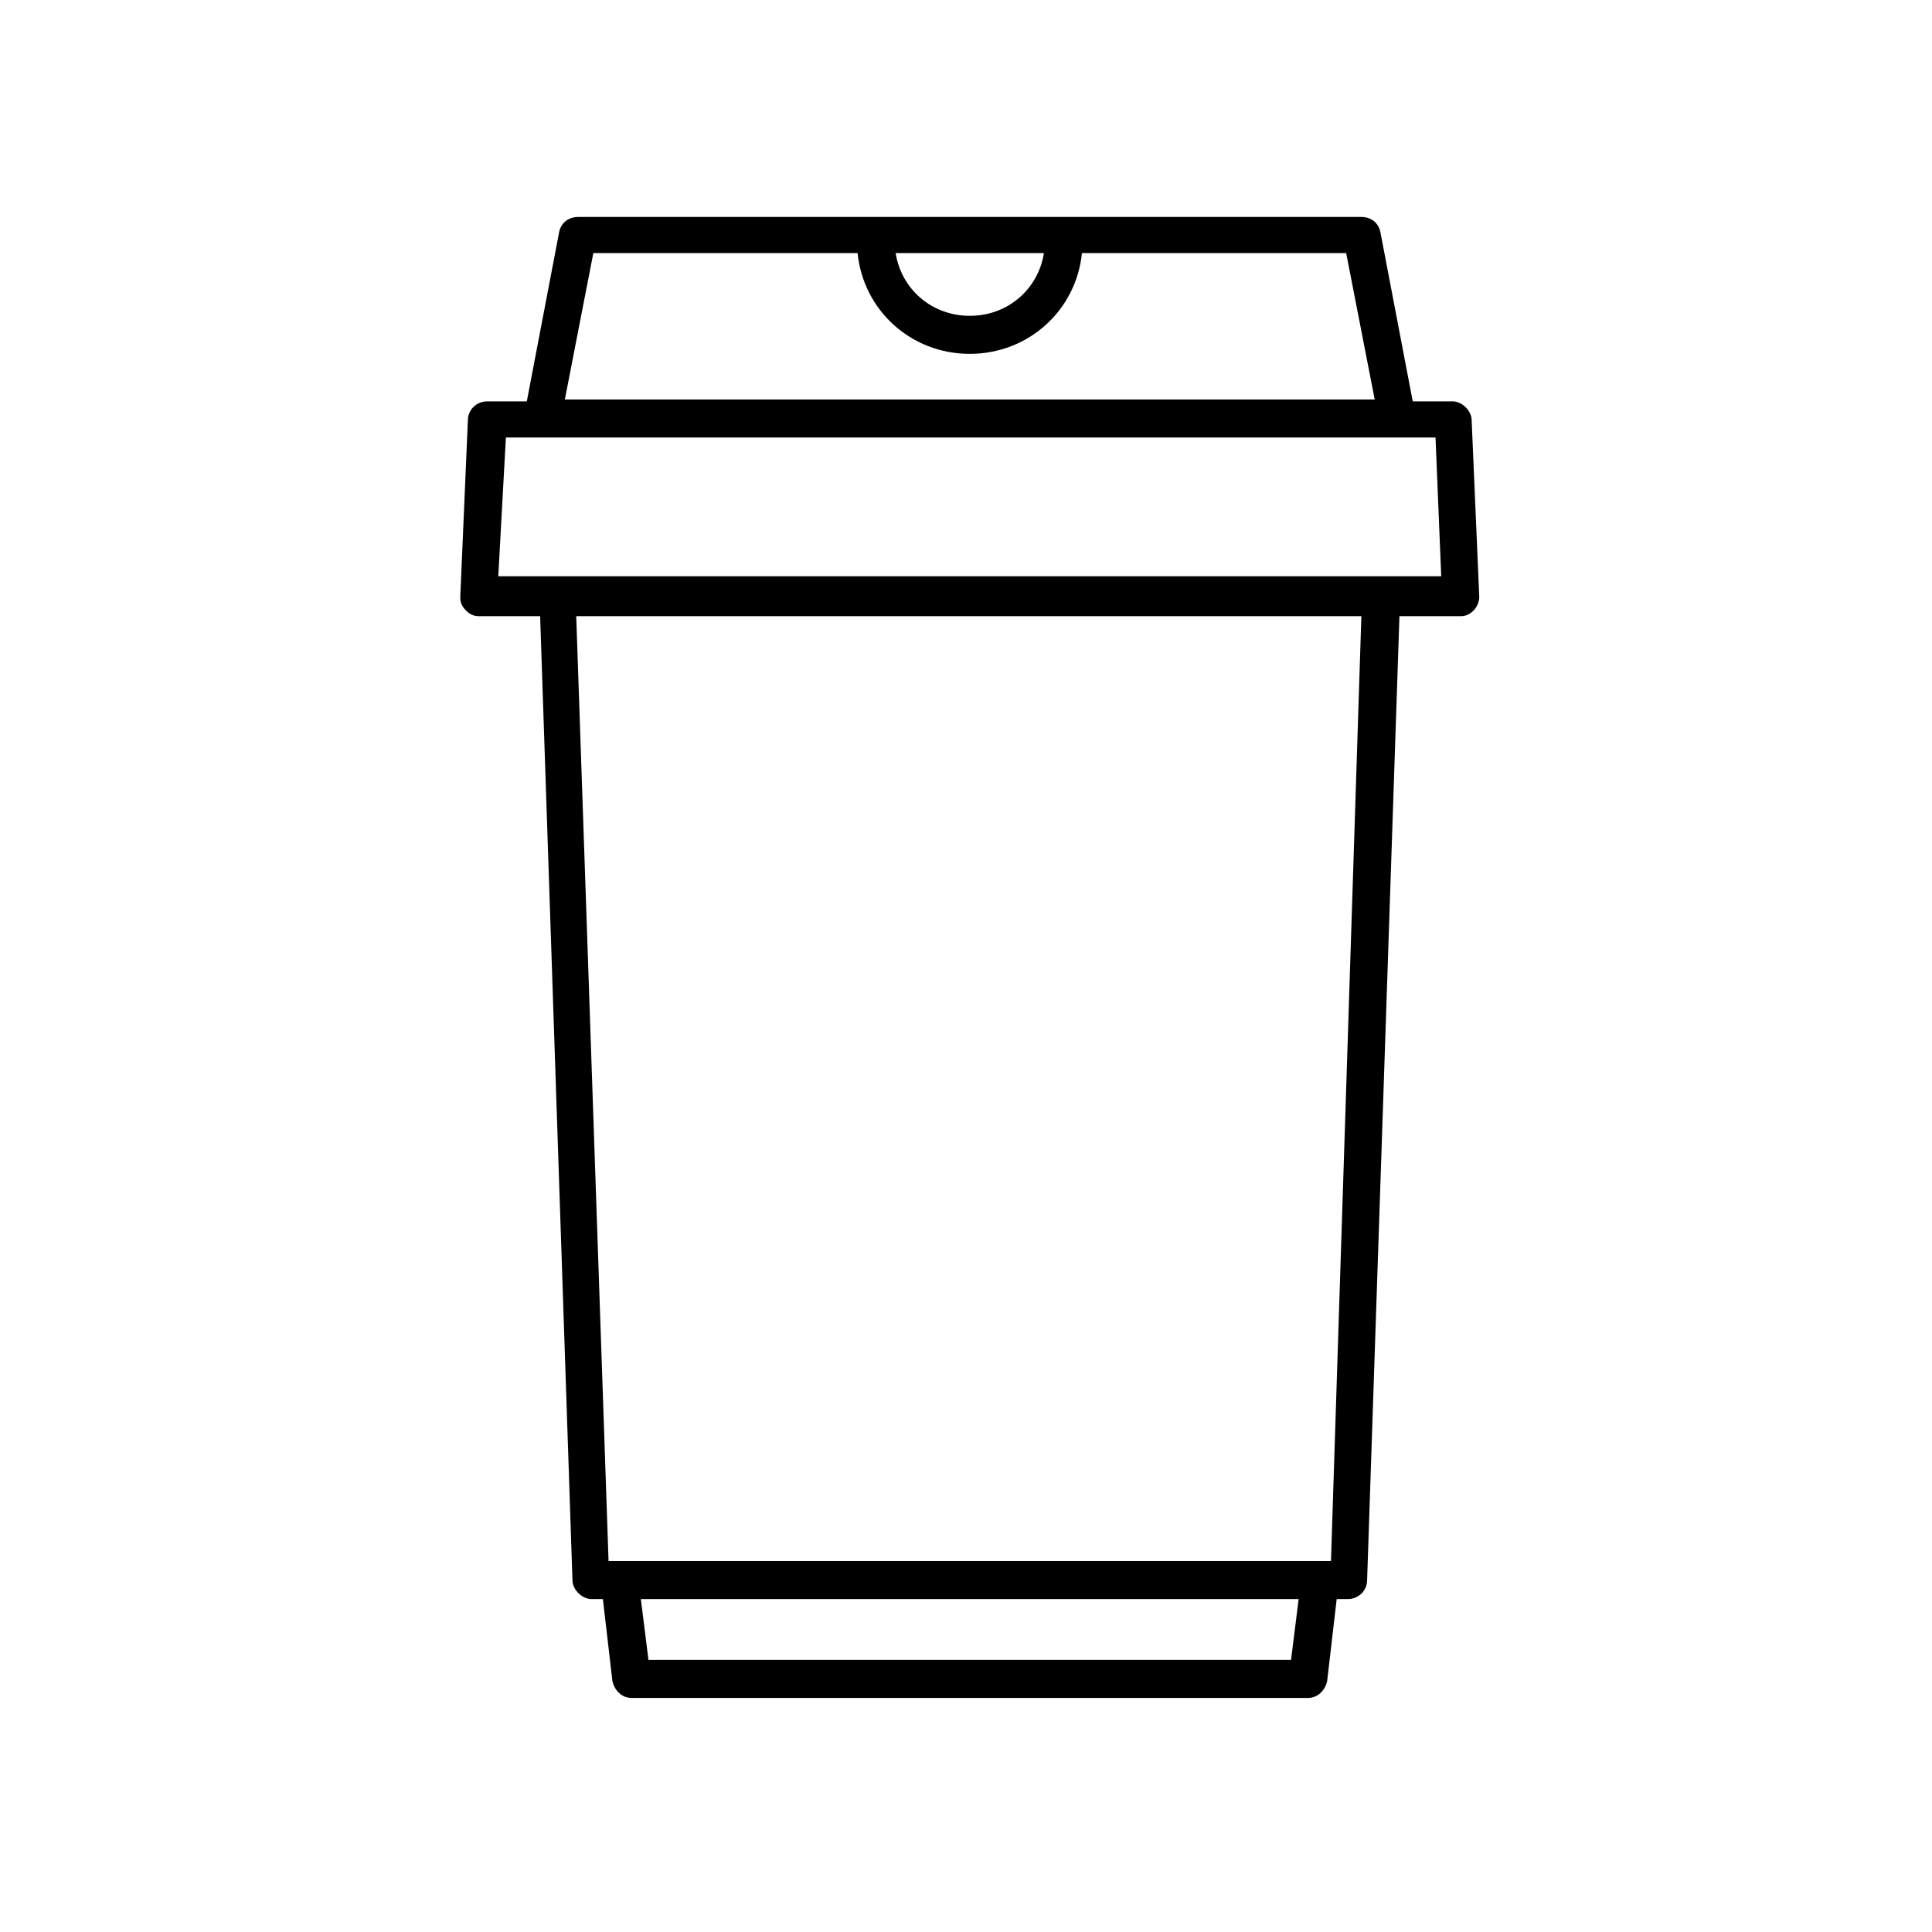
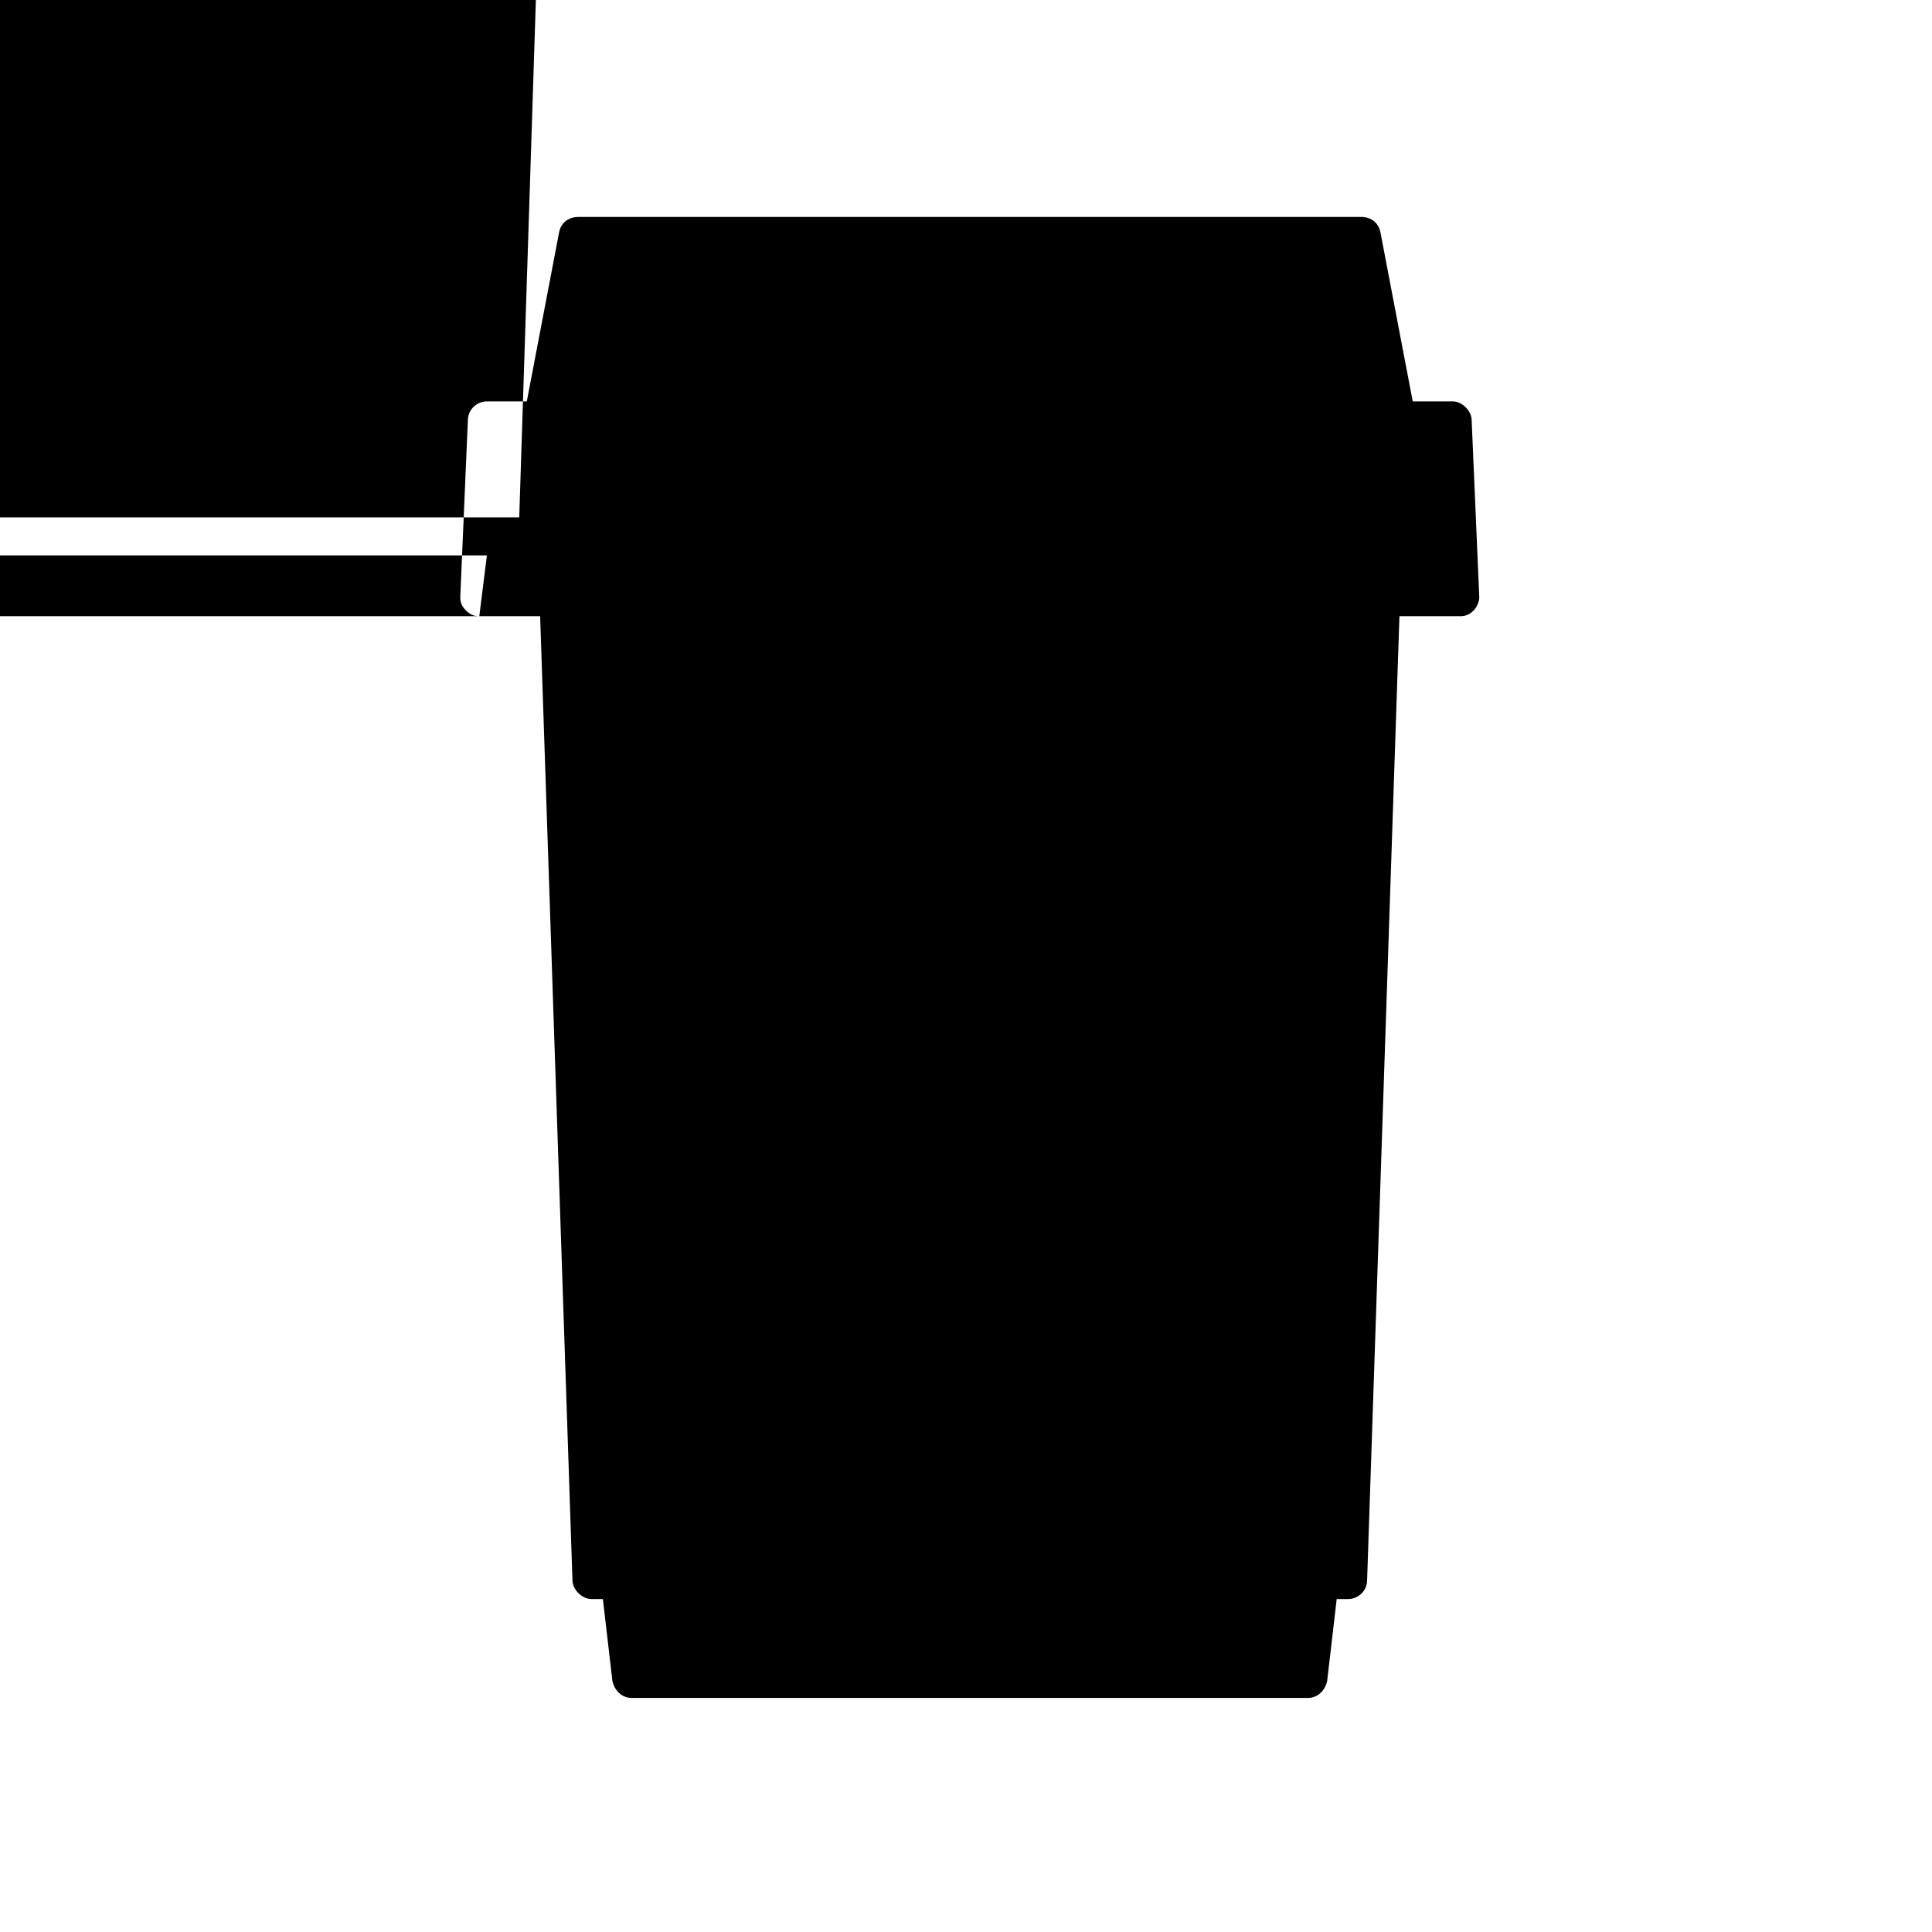
<svg xmlns="http://www.w3.org/2000/svg" fill="#000000" width="800px" height="800px" version="1.1" viewBox="144 144 512 512">
-   <path d="m271.02 307.3h16.121l8.566 255.43c0 2.519 2.519 5.039 5.039 5.039h3.023l2.519 21.664c0.504 2.519 2.519 4.535 5.039 4.535h179.35c2.519 0 4.535-2.016 5.039-4.535l2.519-21.664h3.023c2.519 0 5.039-2.016 5.039-5.039l8.566-255.43h16.117c1.512 0 2.519-0.504 3.527-1.512 1.008-1.008 1.512-2.519 1.512-3.527l-2.016-46.855c0-2.519-2.519-5.039-5.039-5.039h-10.578l-8.566-44.84c-0.504-2.519-2.519-4.031-5.039-4.031l-207.57 0.004c-2.519 0-4.535 1.512-5.039 4.031l-8.566 44.84h-10.578c-2.519 0-5.039 2.016-5.039 5.039l-2.016 46.855c0 1.512 0.504 2.519 1.512 3.527 1.008 1.004 2.016 1.508 3.527 1.508zm215.12 276.59h-170.29l-2.016-16.121h174.32zm10.582-26.199h-191.45l-8.566-250.39h208.07zm-76.074-346.62c-1.512 9.574-9.574 16.625-19.648 16.625-10.078 0-18.137-7.055-19.648-16.625zm-119.41 0h70.031c1.512 15.113 14.105 26.703 29.727 26.703 15.617 0 28.215-11.586 29.727-26.703h70.027l7.559 38.793h-214.62zm-23.172 48.871h246.36l1.512 36.777h-249.89z" />
+   <path d="m271.02 307.3h16.121l8.566 255.43c0 2.519 2.519 5.039 5.039 5.039h3.023l2.519 21.664c0.504 2.519 2.519 4.535 5.039 4.535h179.35c2.519 0 4.535-2.016 5.039-4.535l2.519-21.664h3.023c2.519 0 5.039-2.016 5.039-5.039l8.566-255.43h16.117c1.512 0 2.519-0.504 3.527-1.512 1.008-1.008 1.512-2.519 1.512-3.527l-2.016-46.855c0-2.519-2.519-5.039-5.039-5.039h-10.578l-8.566-44.84c-0.504-2.519-2.519-4.031-5.039-4.031l-207.57 0.004c-2.519 0-4.535 1.512-5.039 4.031l-8.566 44.84h-10.578c-2.519 0-5.039 2.016-5.039 5.039l-2.016 46.855c0 1.512 0.504 2.519 1.512 3.527 1.008 1.004 2.016 1.508 3.527 1.508zh-170.29l-2.016-16.121h174.32zm10.582-26.199h-191.45l-8.566-250.39h208.07zm-76.074-346.62c-1.512 9.574-9.574 16.625-19.648 16.625-10.078 0-18.137-7.055-19.648-16.625zm-119.41 0h70.031c1.512 15.113 14.105 26.703 29.727 26.703 15.617 0 28.215-11.586 29.727-26.703h70.027l7.559 38.793h-214.62zm-23.172 48.871h246.36l1.512 36.777h-249.89z" />
</svg>